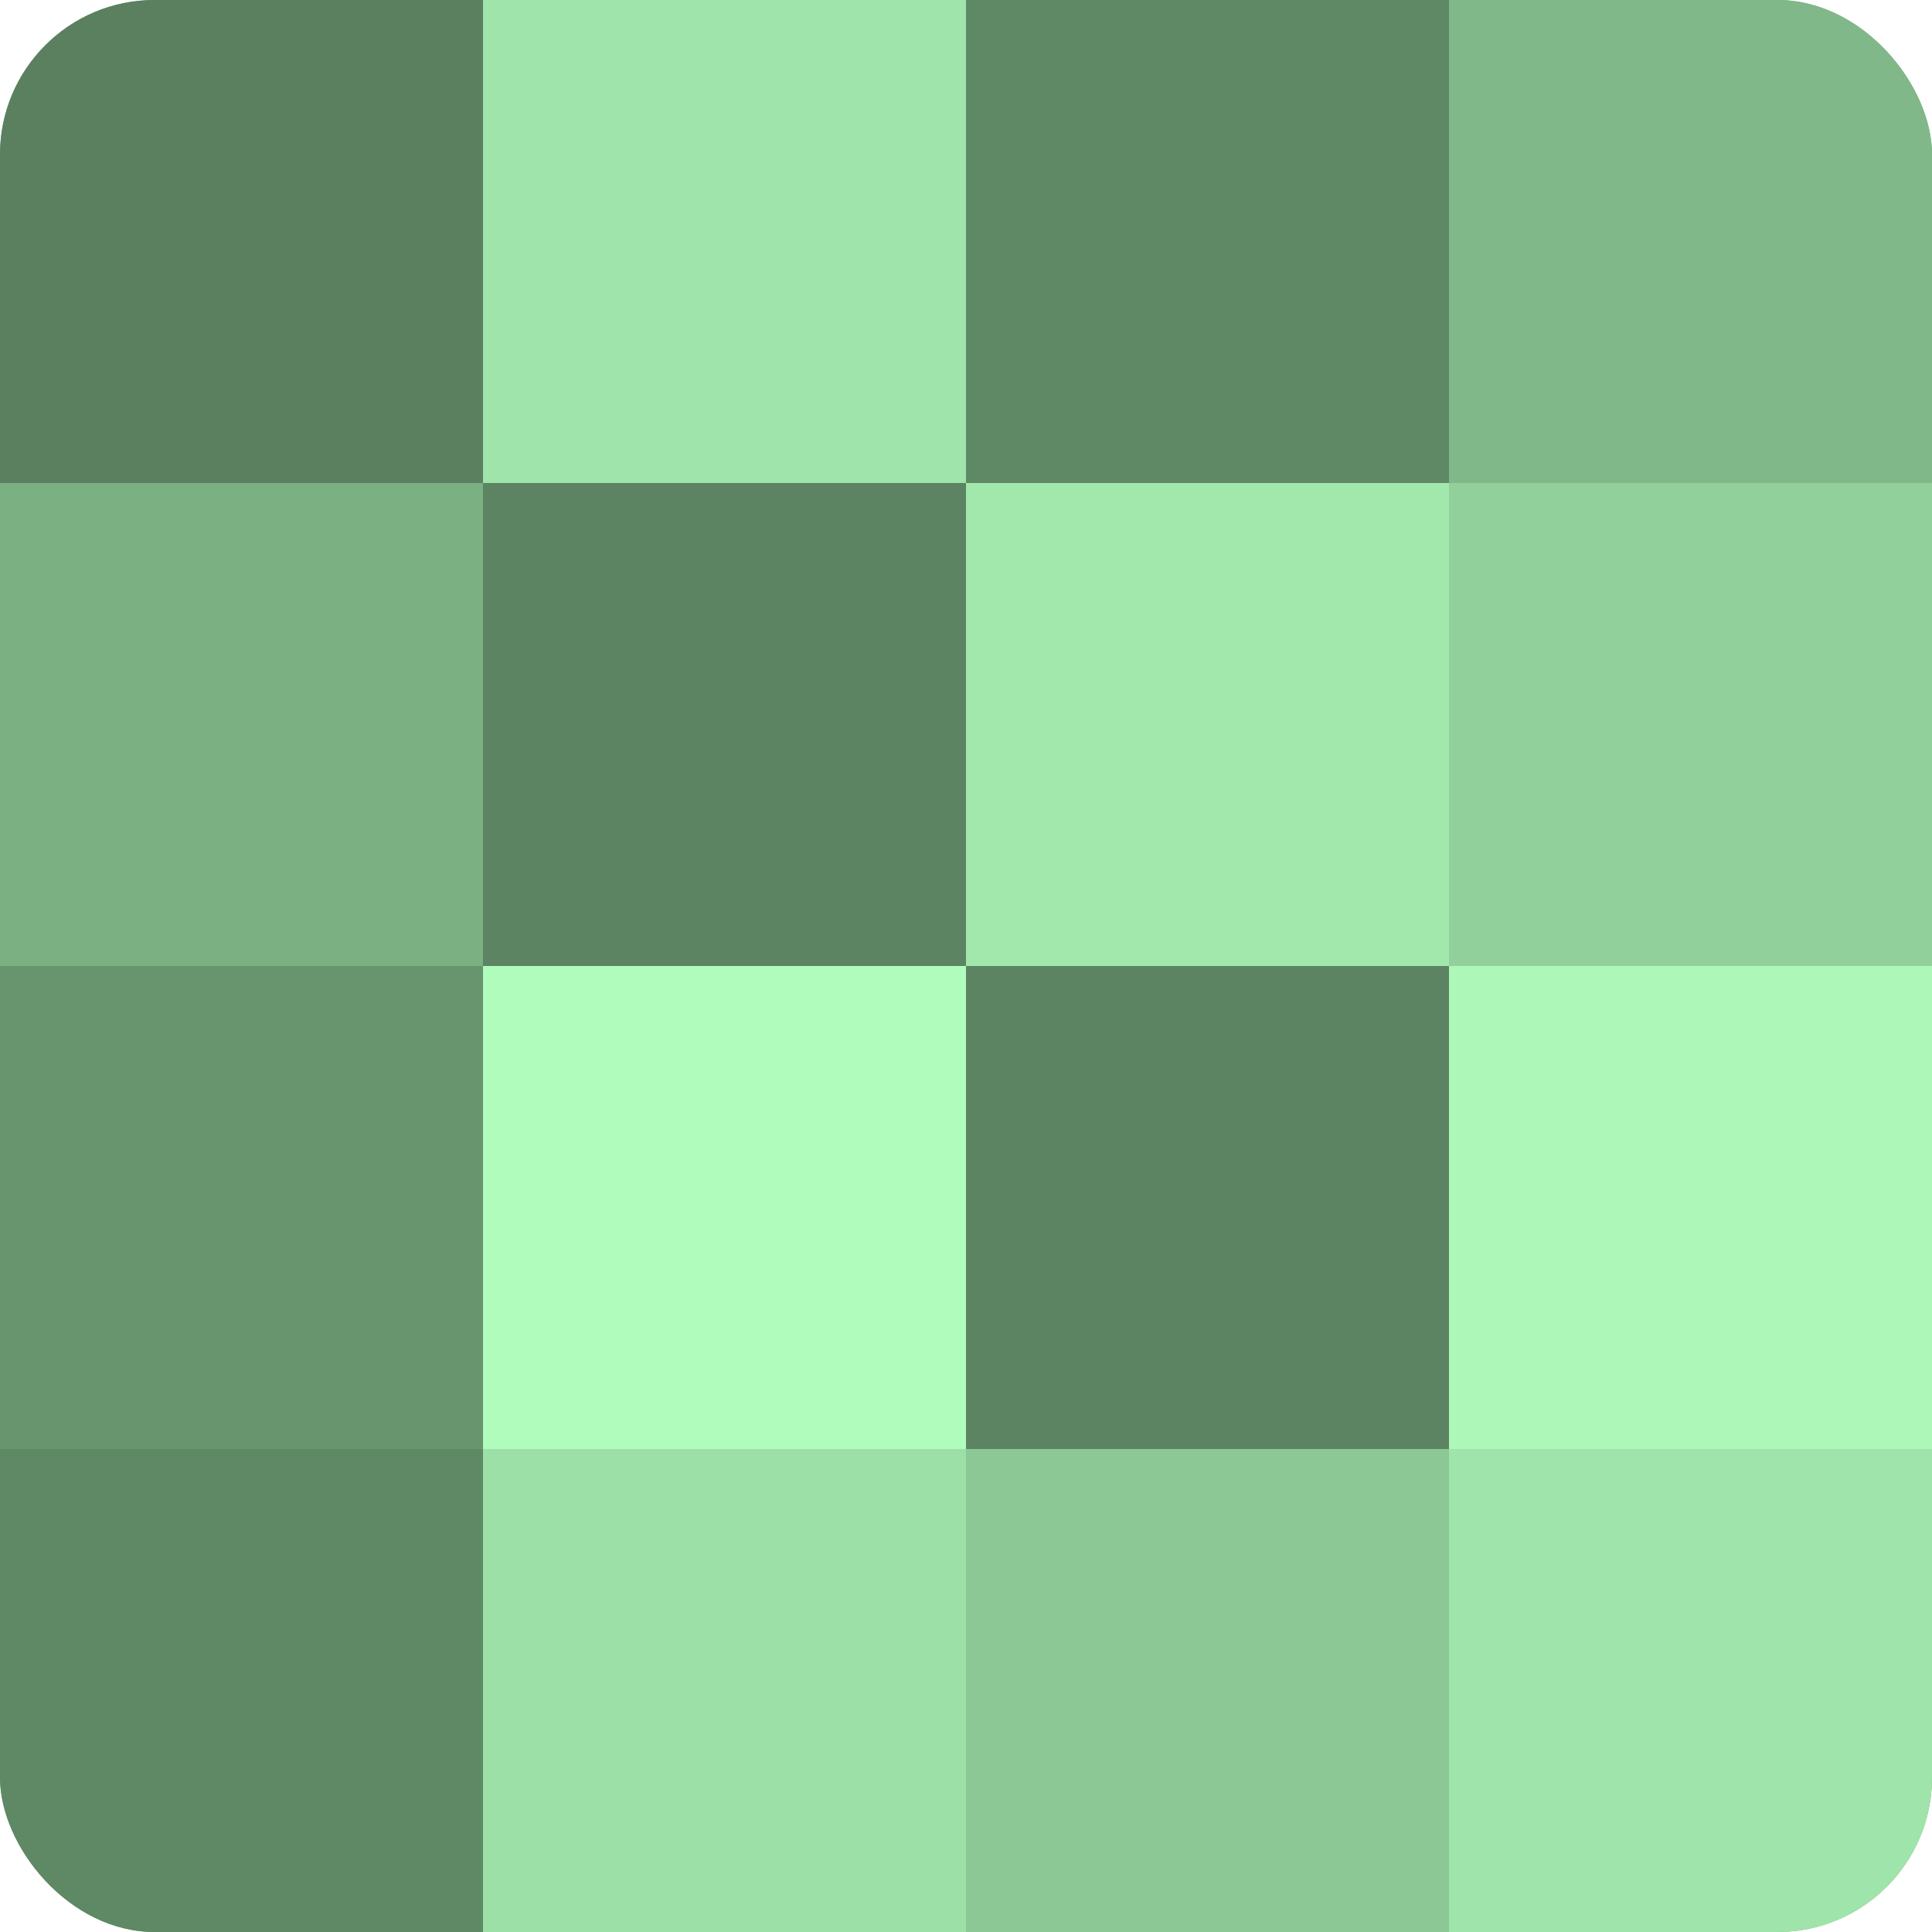
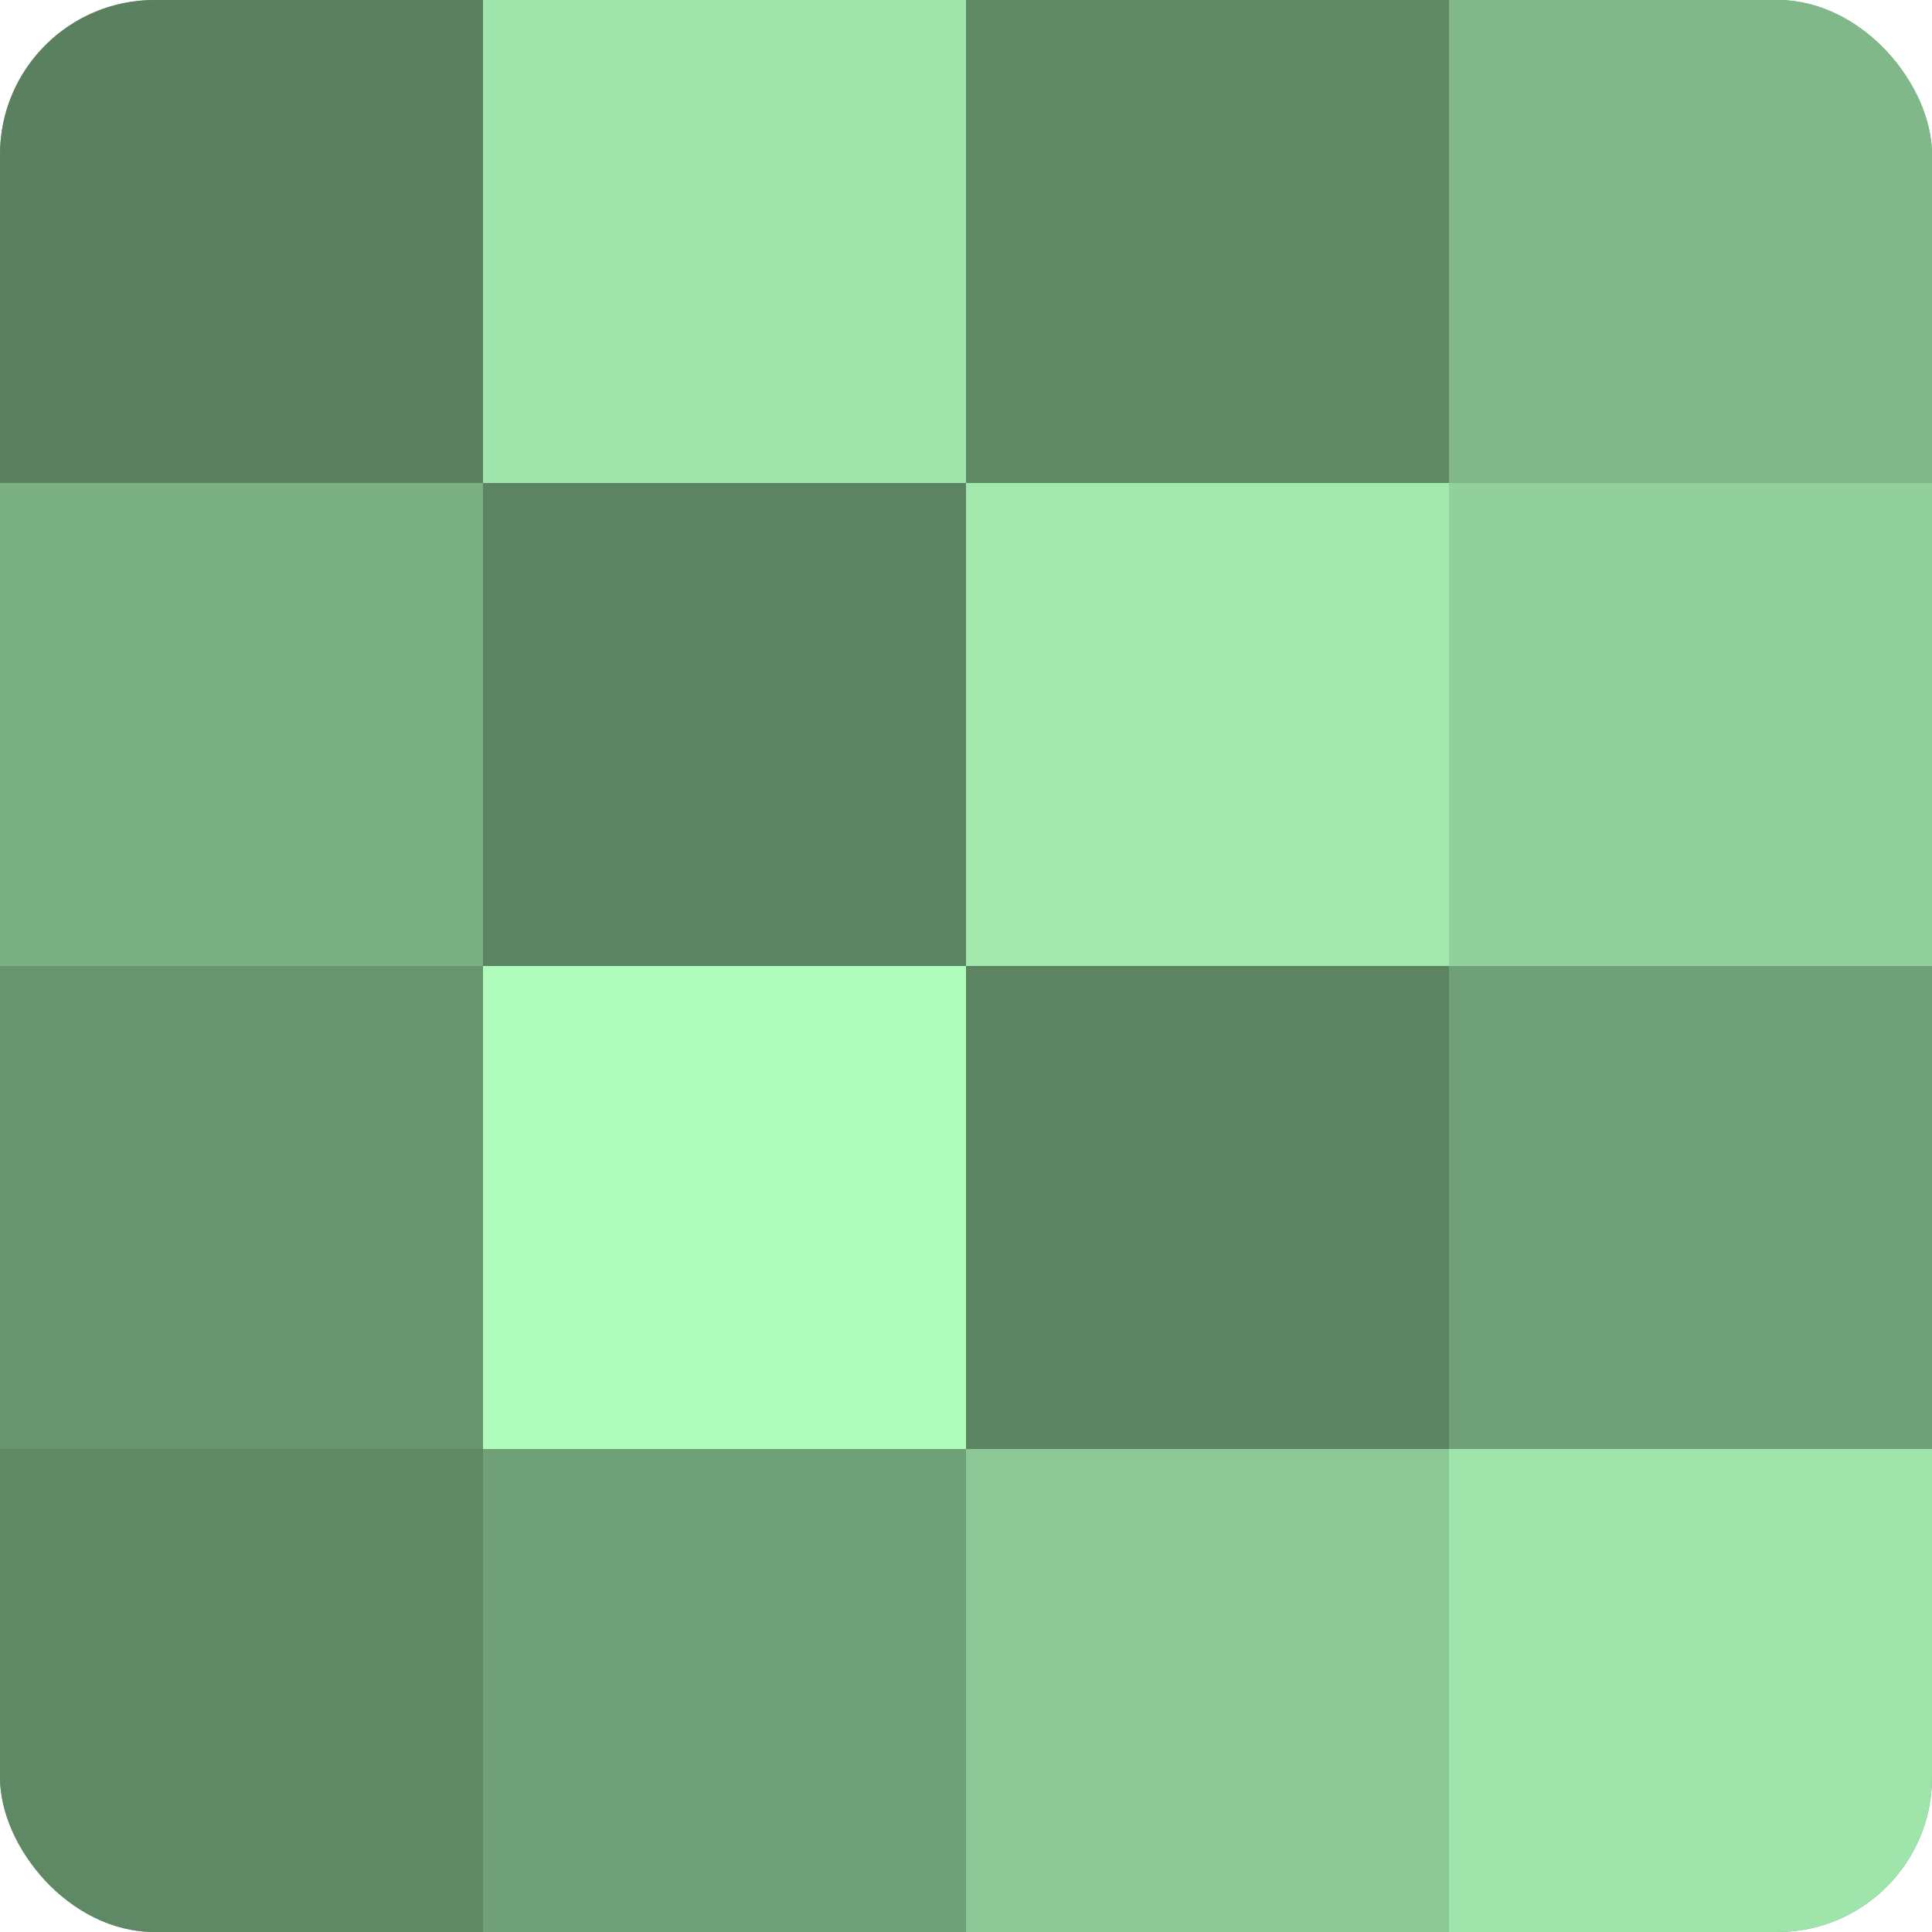
<svg xmlns="http://www.w3.org/2000/svg" width="80" height="80" viewBox="0 0 100 100" preserveAspectRatio="xMidYMid meet">
  <defs>
    <clipPath id="c" width="100" height="100">
      <rect width="100" height="100" rx="8" ry="8" />
    </clipPath>
  </defs>
  <g clip-path="url(#c)">
    <rect width="100" height="100" fill="#70a077" />
    <rect width="25" height="25" fill="#5a805f" />
    <rect y="25" width="25" height="25" fill="#7bb083" />
    <rect y="50" width="25" height="25" fill="#68946e" />
    <rect y="75" width="25" height="25" fill="#5f8865" />
    <rect x="25" width="25" height="25" fill="#9fe4aa" />
    <rect x="25" y="25" width="25" height="25" fill="#5d8462" />
    <rect x="25" y="50" width="25" height="25" fill="#b0fcbc" />
-     <rect x="25" y="75" width="25" height="25" fill="#9de0a7" />
    <rect x="50" width="25" height="25" fill="#5f8865" />
    <rect x="50" y="25" width="25" height="25" fill="#a2e8ad" />
    <rect x="50" y="50" width="25" height="25" fill="#5d8462" />
    <rect x="50" y="75" width="25" height="25" fill="#8cc895" />
    <rect x="75" width="25" height="25" fill="#81b889" />
    <rect x="75" y="25" width="25" height="25" fill="#92d09b" />
-     <rect x="75" y="50" width="25" height="25" fill="#adf8b9" />
    <rect x="75" y="75" width="25" height="25" fill="#9fe4aa" />
  </g>
</svg>